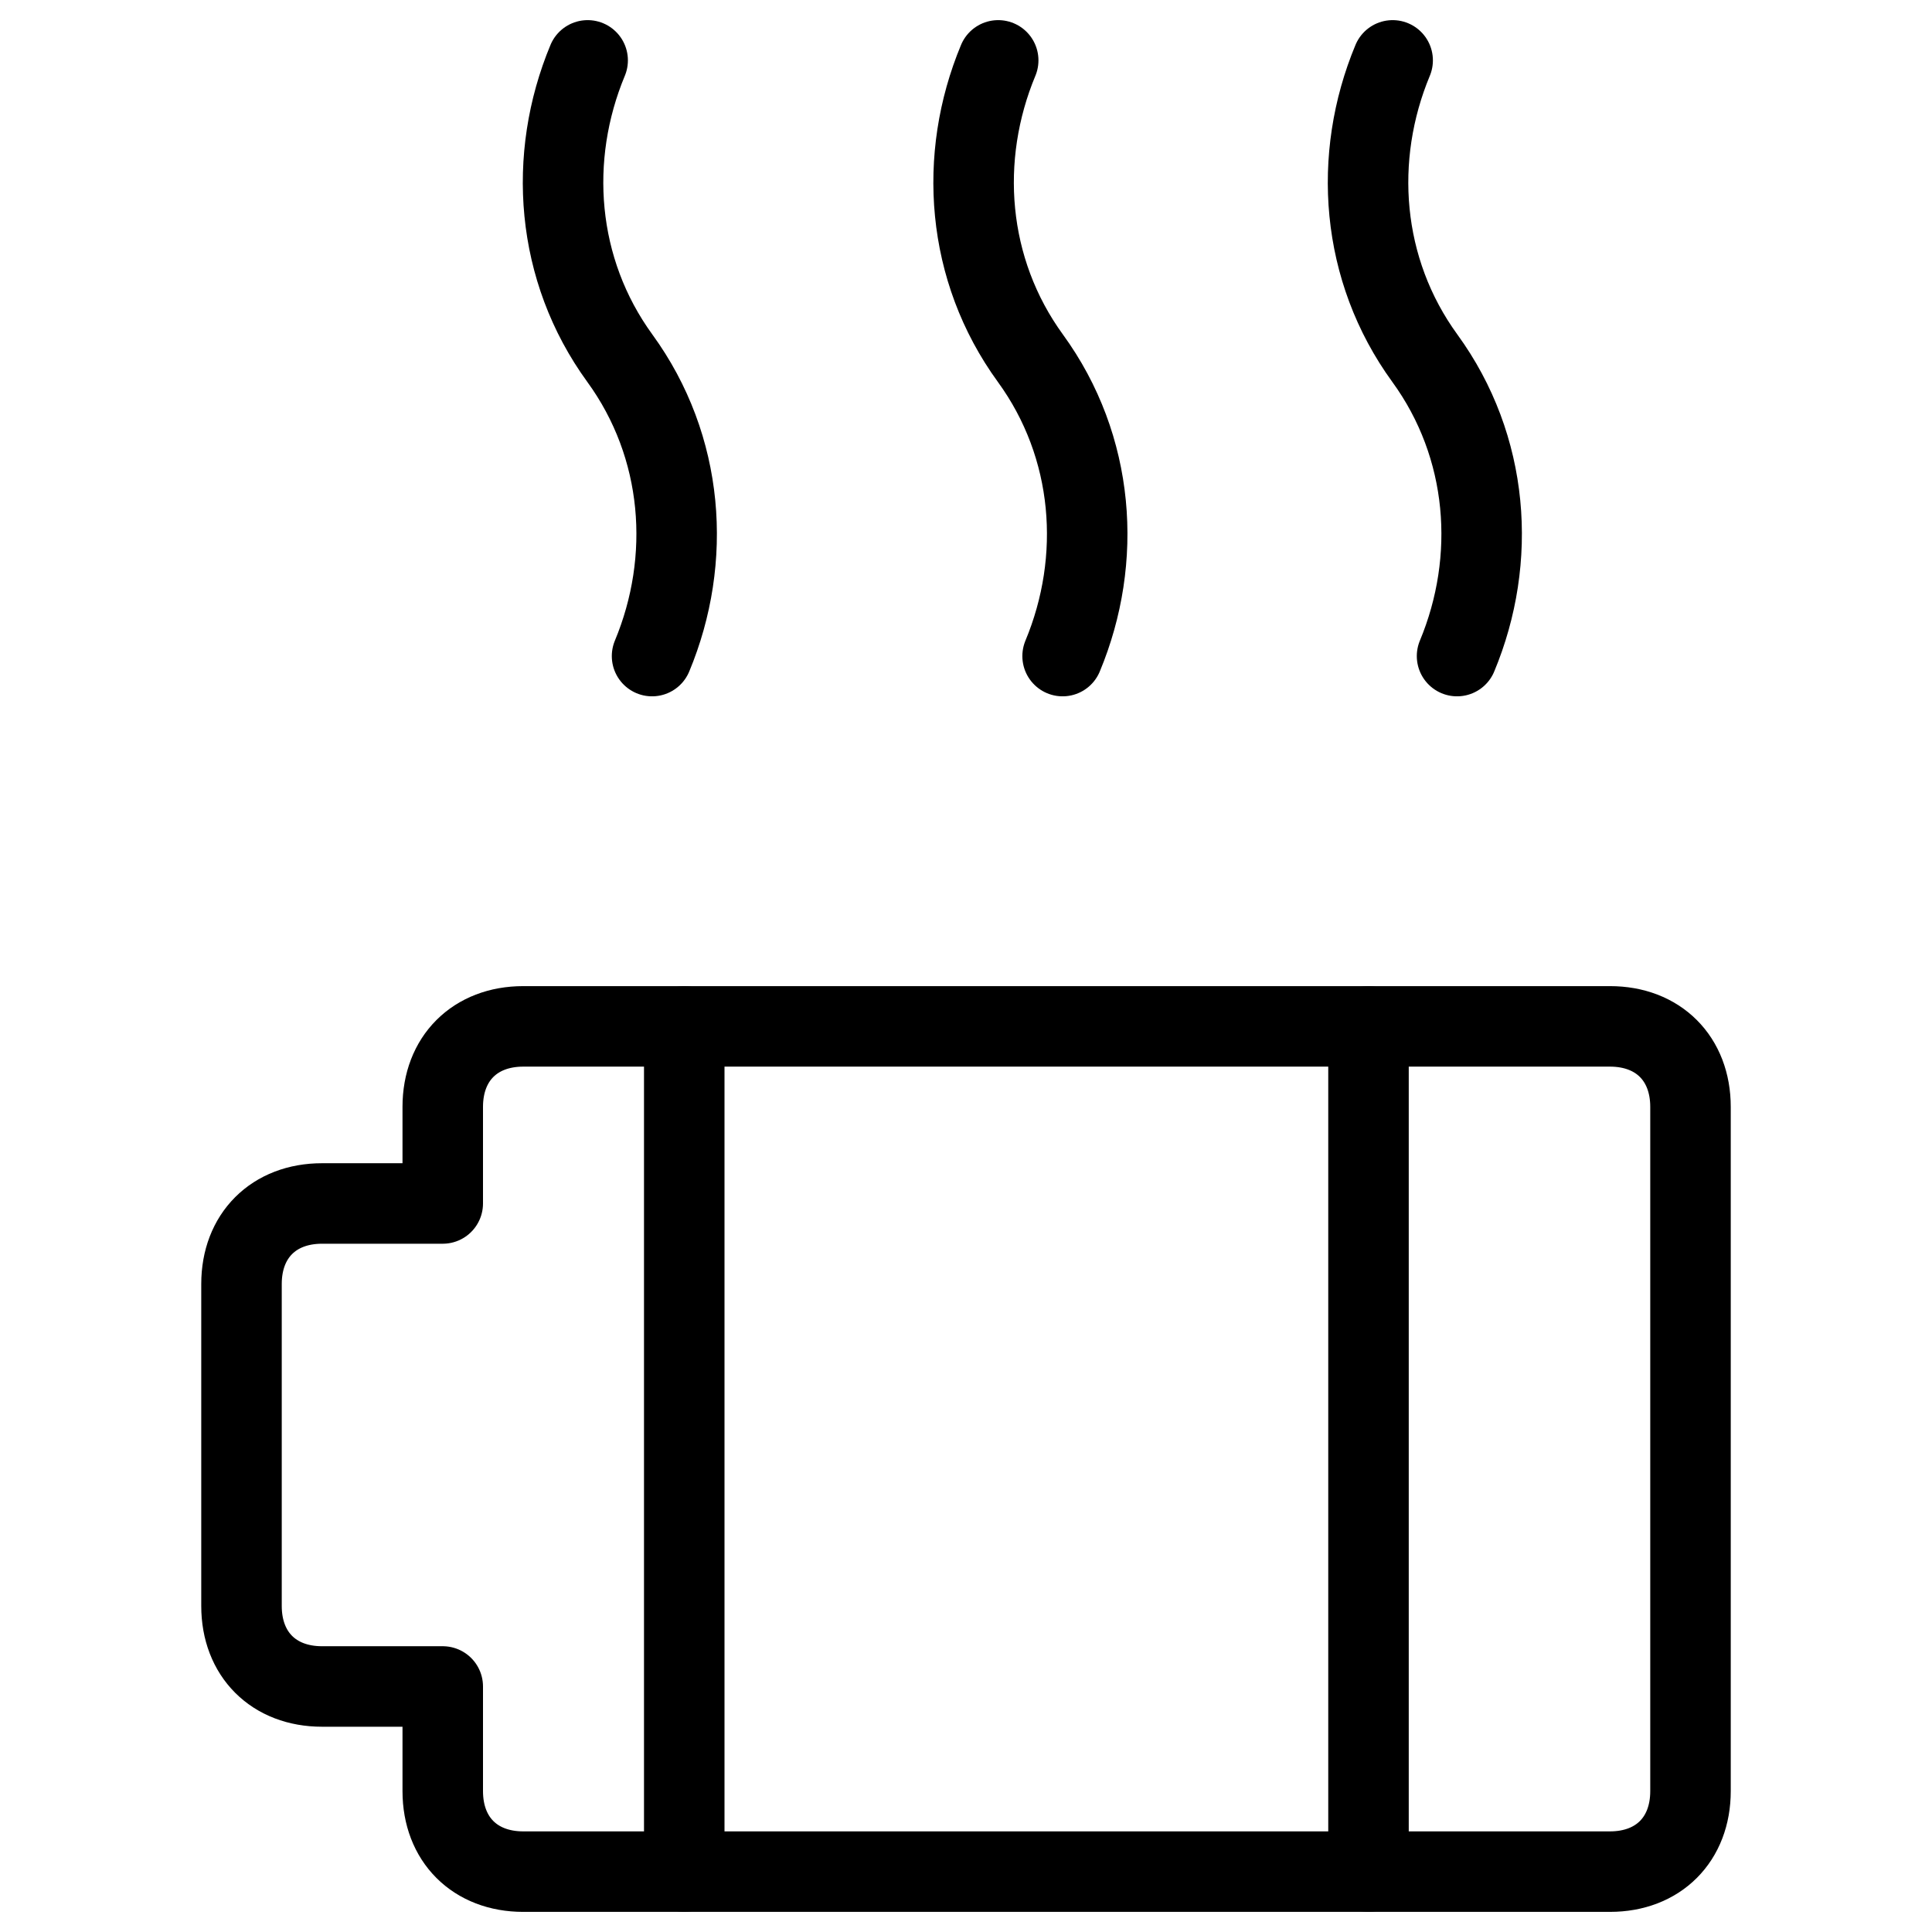
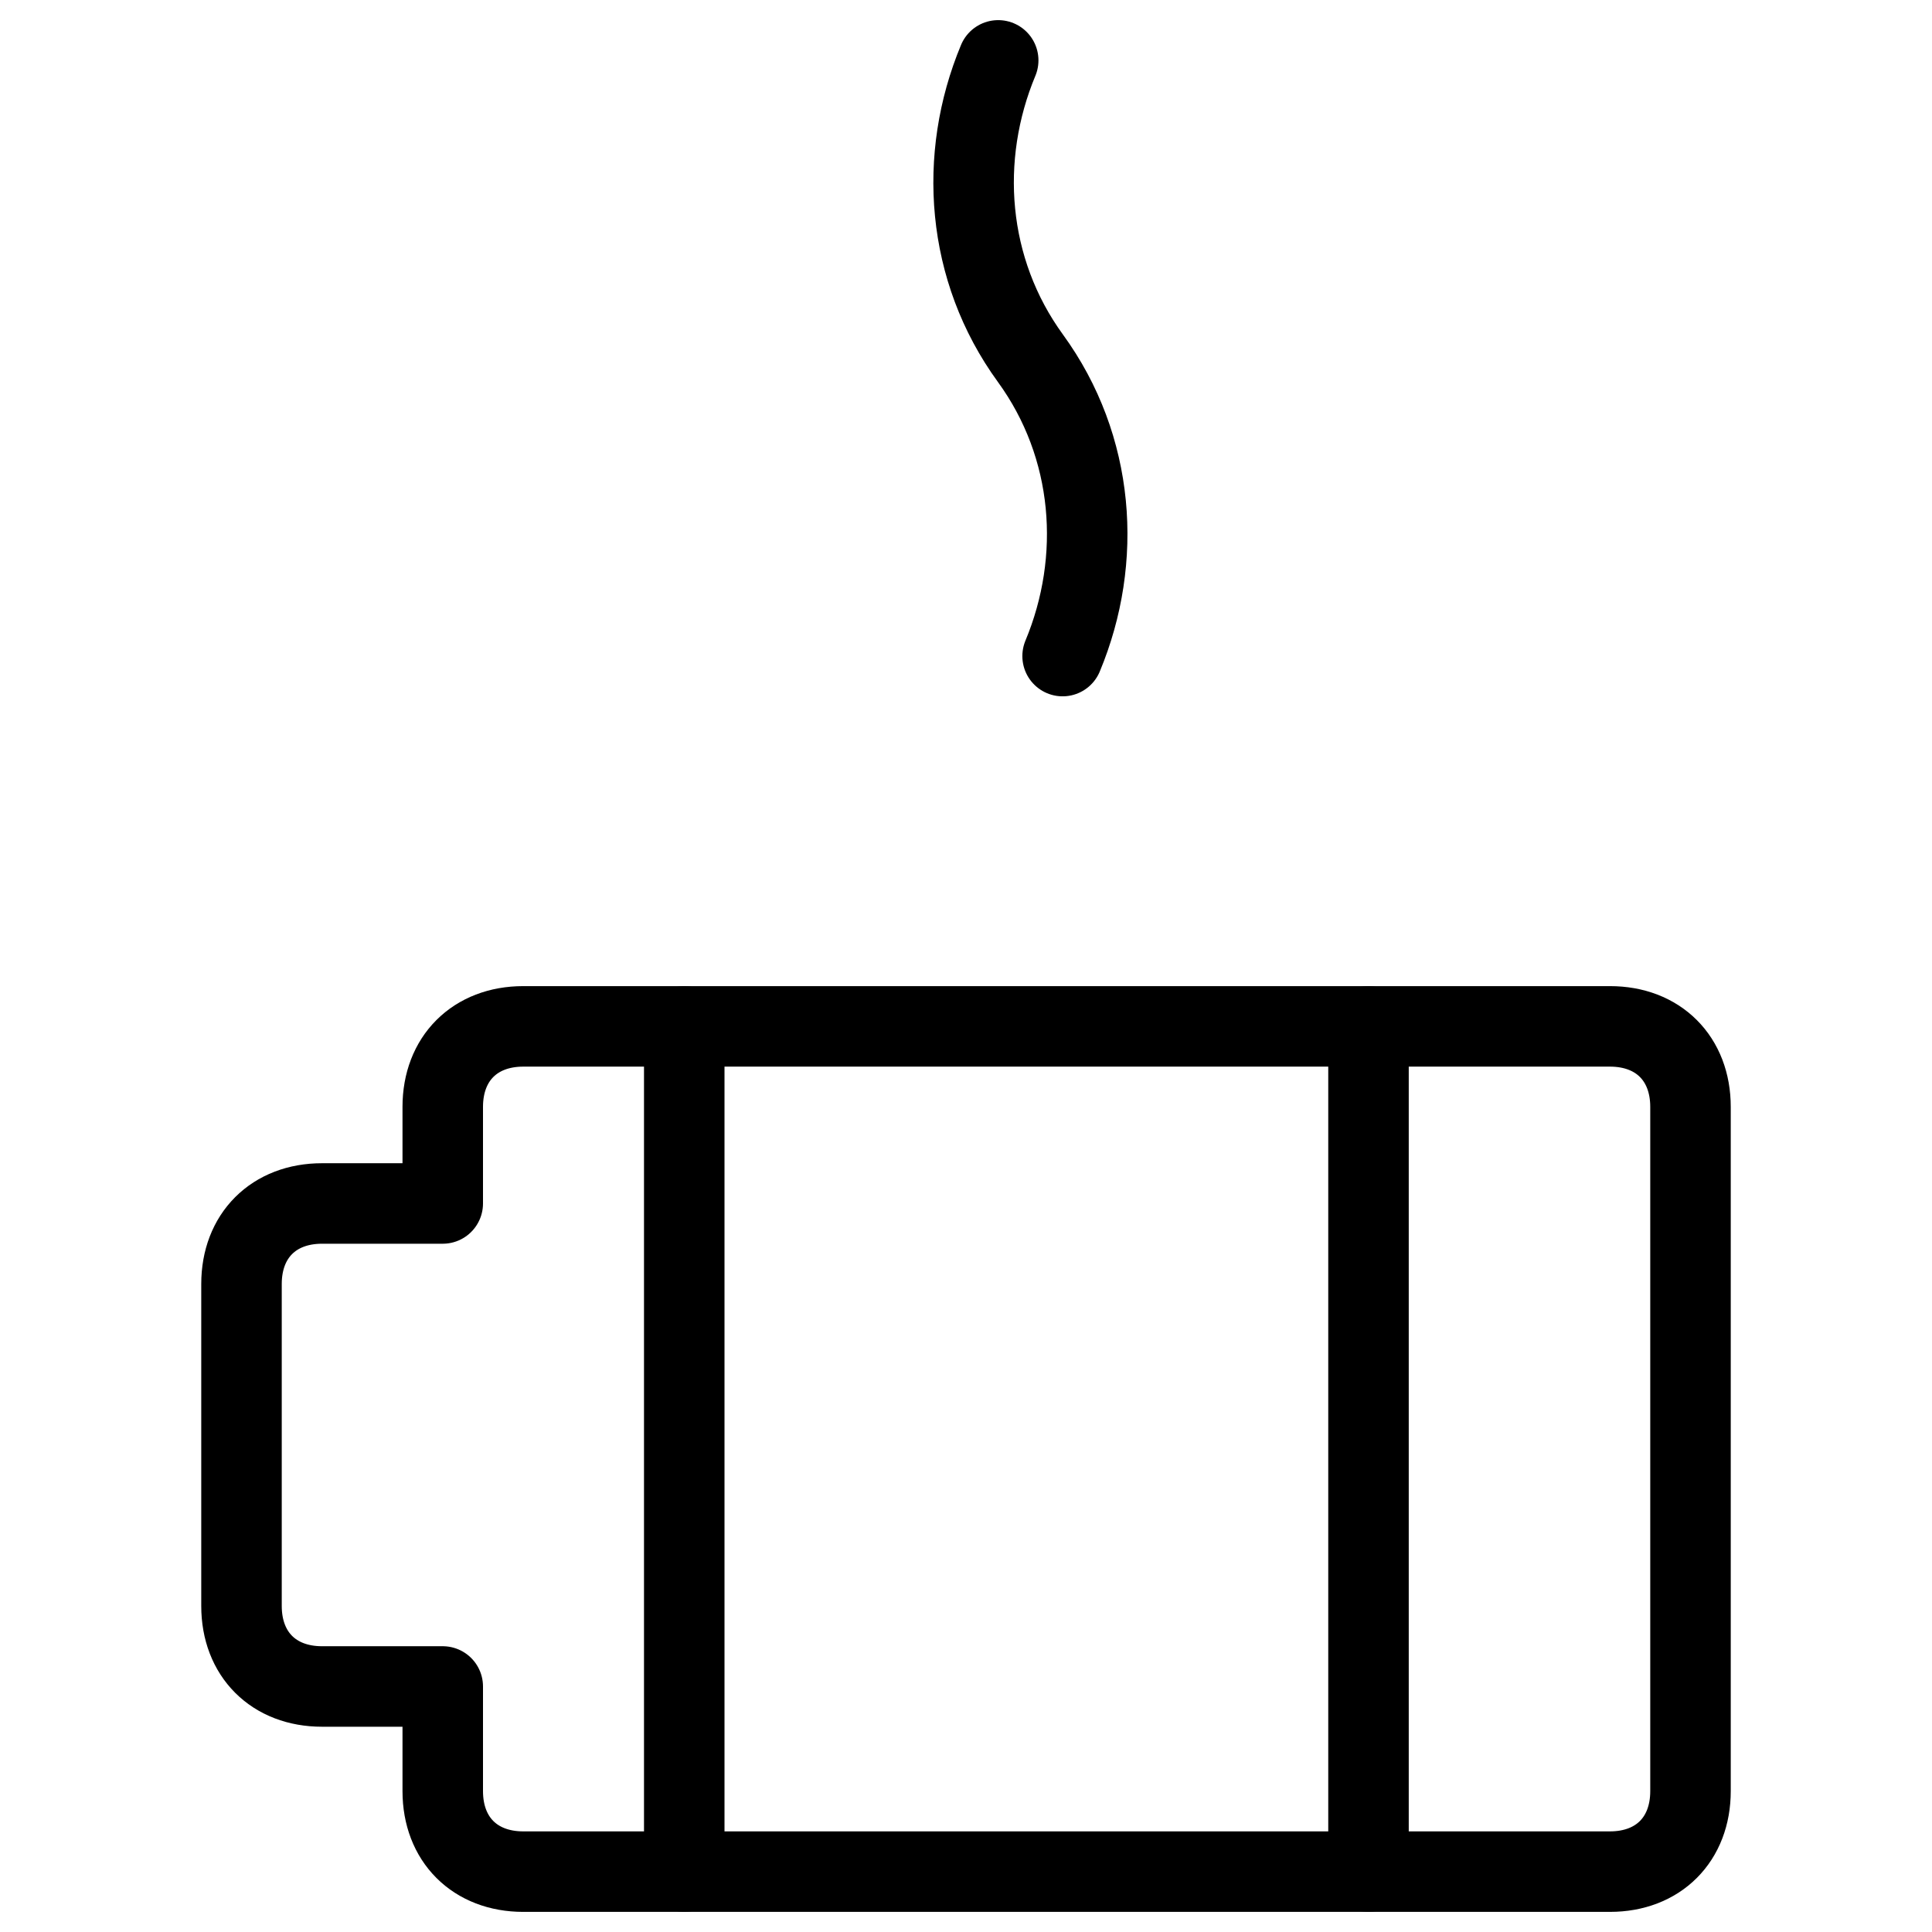
<svg xmlns="http://www.w3.org/2000/svg" fill="none" viewBox="0 0 24 24">
-   <path stroke="#000000" stroke-linecap="round" stroke-linejoin="round" stroke-miterlimit="10" d="M7.3 0.75c-0.5 1.2 -0.4 2.6 0.4 3.7s0.9 2.5 0.4 3.7" stroke-width="1" />
  <path stroke="#000000" stroke-linecap="round" stroke-linejoin="round" stroke-miterlimit="10" d="M12.4 0.75c-0.5 1.2 -0.4 2.6 0.4 3.7s0.9 2.5 0.4 3.7" stroke-width="1" />
-   <path stroke="#000000" stroke-linecap="round" stroke-linejoin="round" stroke-miterlimit="10" d="M17.3 0.75c-0.5 1.2 -0.4 2.6 0.4 3.7s0.9 2.5 0.4 3.7" stroke-width="1" />
  <path stroke="#000000" stroke-linecap="round" stroke-linejoin="round" stroke-miterlimit="10" d="M21 13.75c0 -0.6 -0.4 -1 -1 -1H6.5c-0.6 0 -1 0.4 -1 1v1.2H4c-0.6 0 -1 0.4 -1 1v4c0 0.6 0.4 1 1 1h1.5v1.3c0 0.6 0.4 1 1 1H20c0.6 0 1 -0.4 1 -1v-8.5Z" stroke-width="1" />
  <path stroke="#000000" stroke-linecap="round" stroke-linejoin="round" stroke-miterlimit="10" d="M8.5 12.75v10.5" stroke-width="1" />
  <path stroke="#000000" stroke-linecap="round" stroke-linejoin="round" stroke-miterlimit="10" d="M17 12.75v10.5" stroke-width="1" />
</svg>